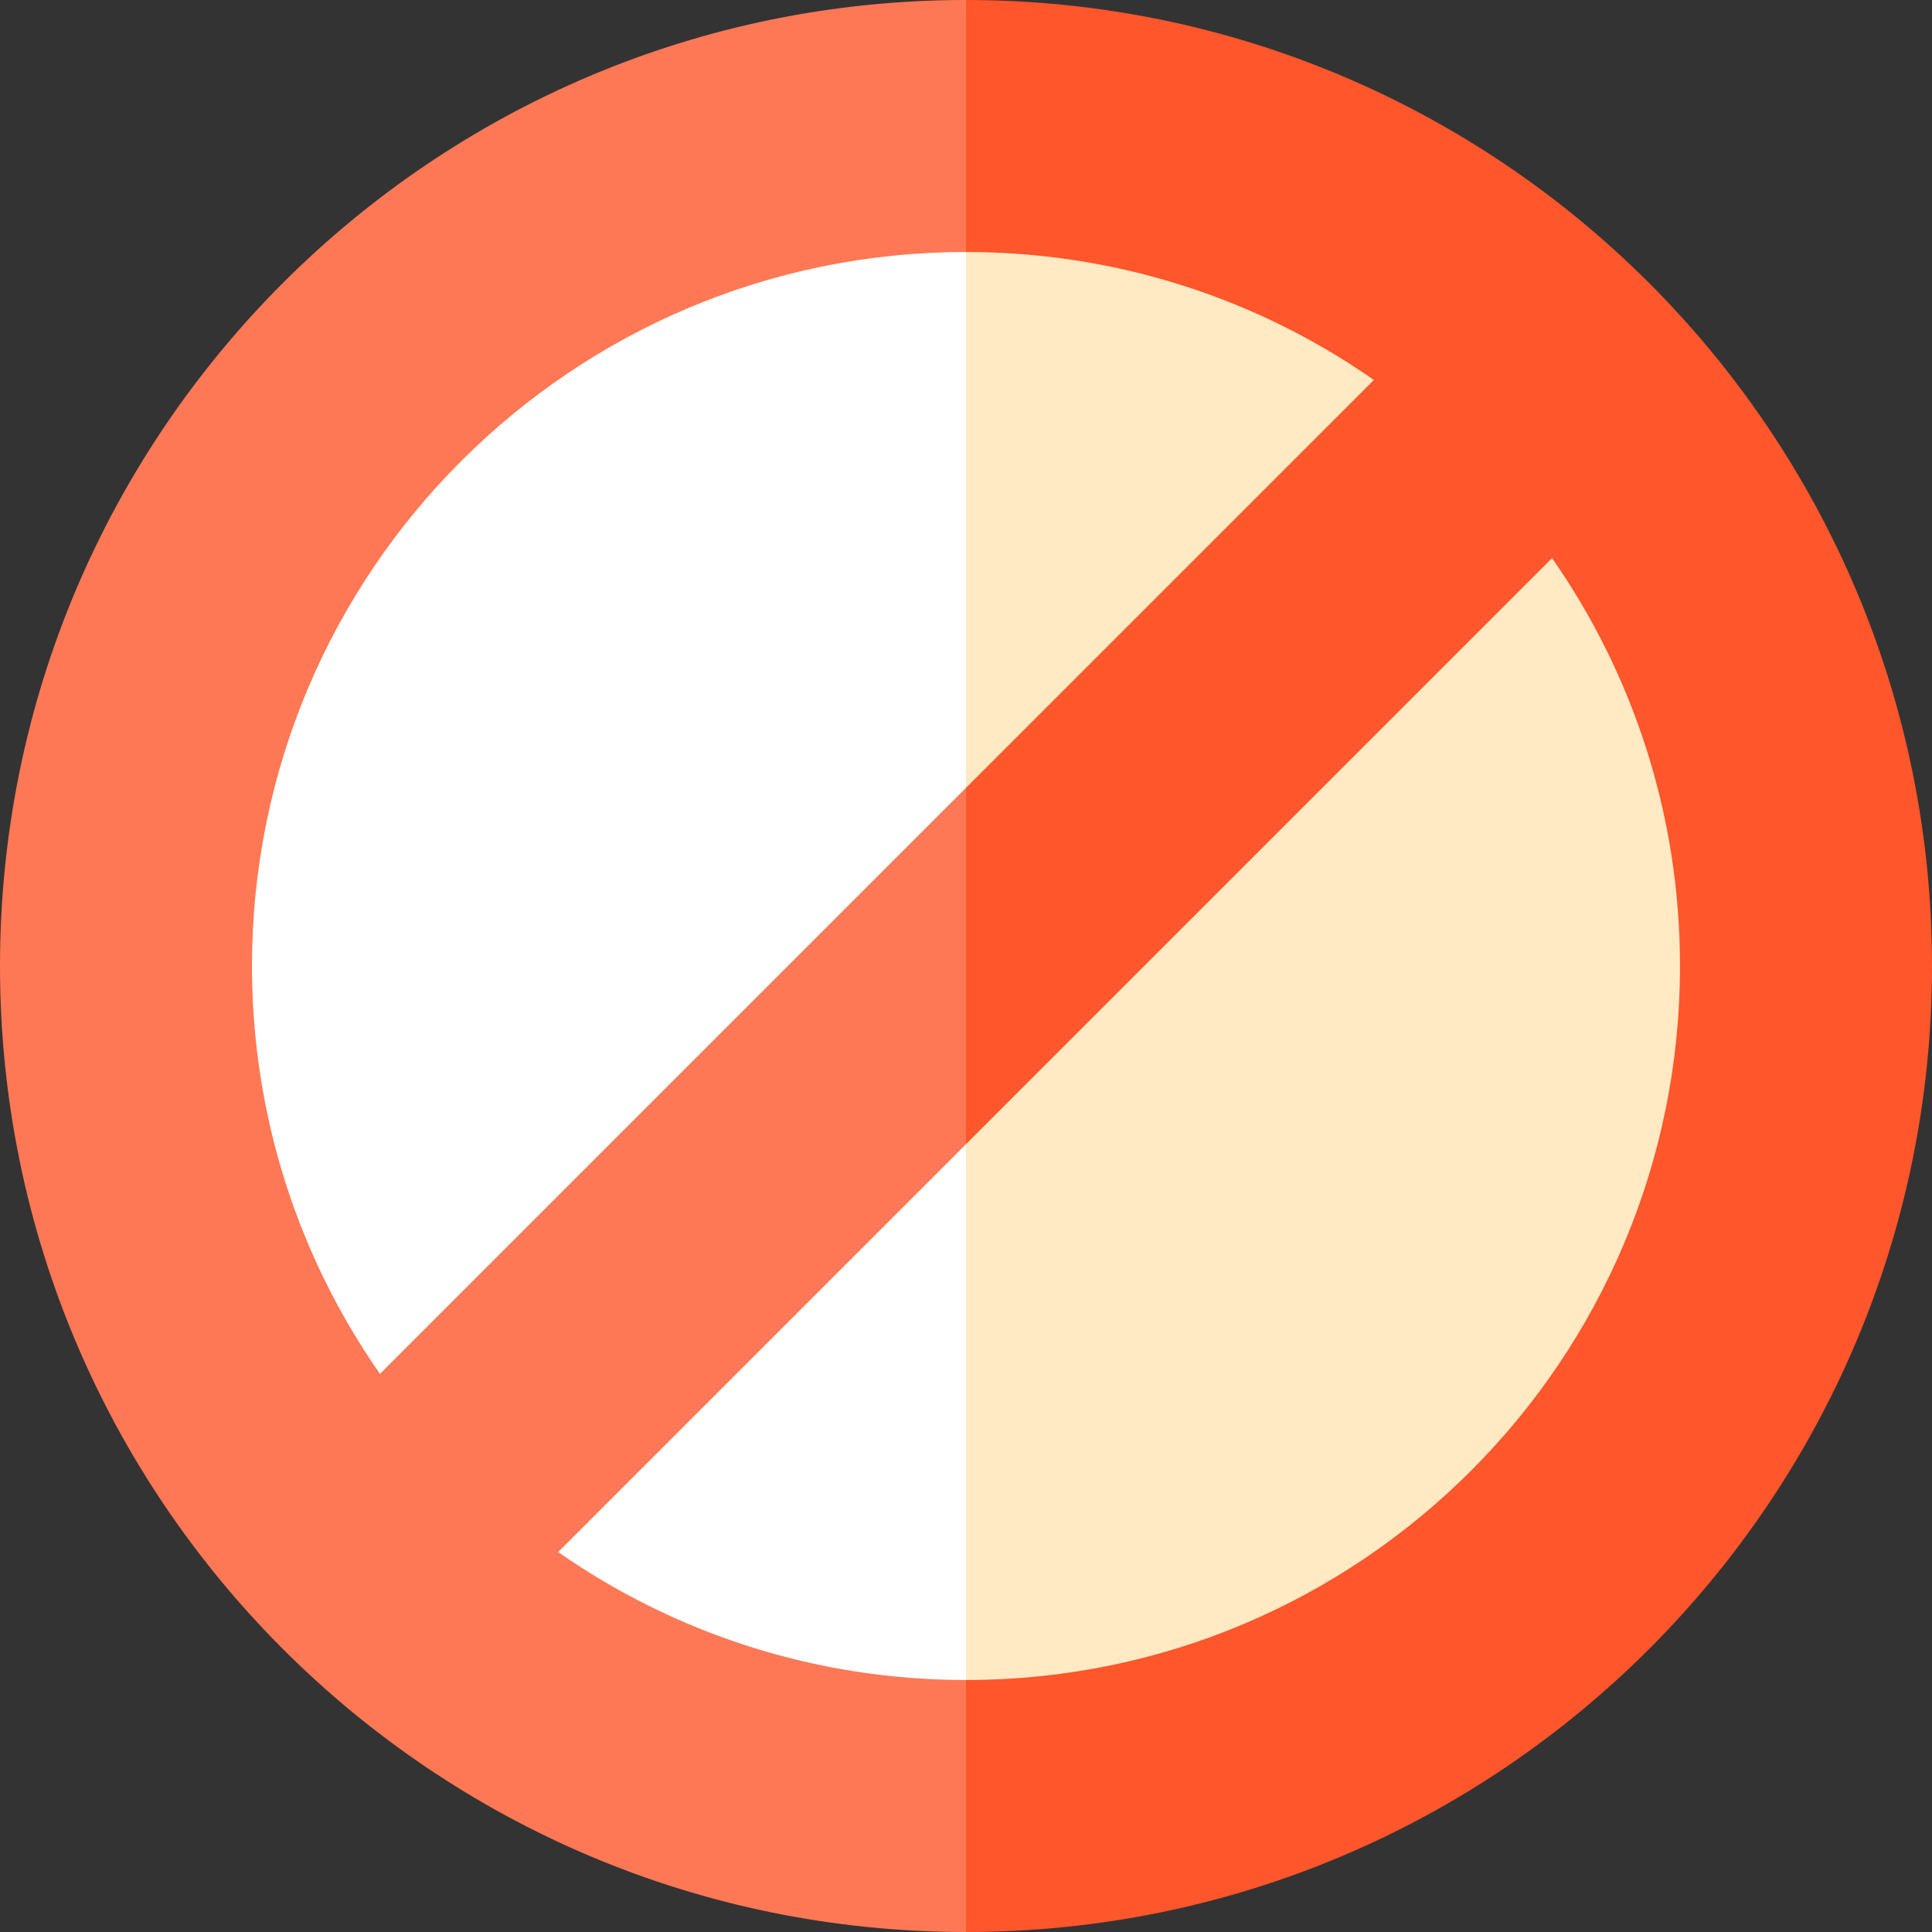
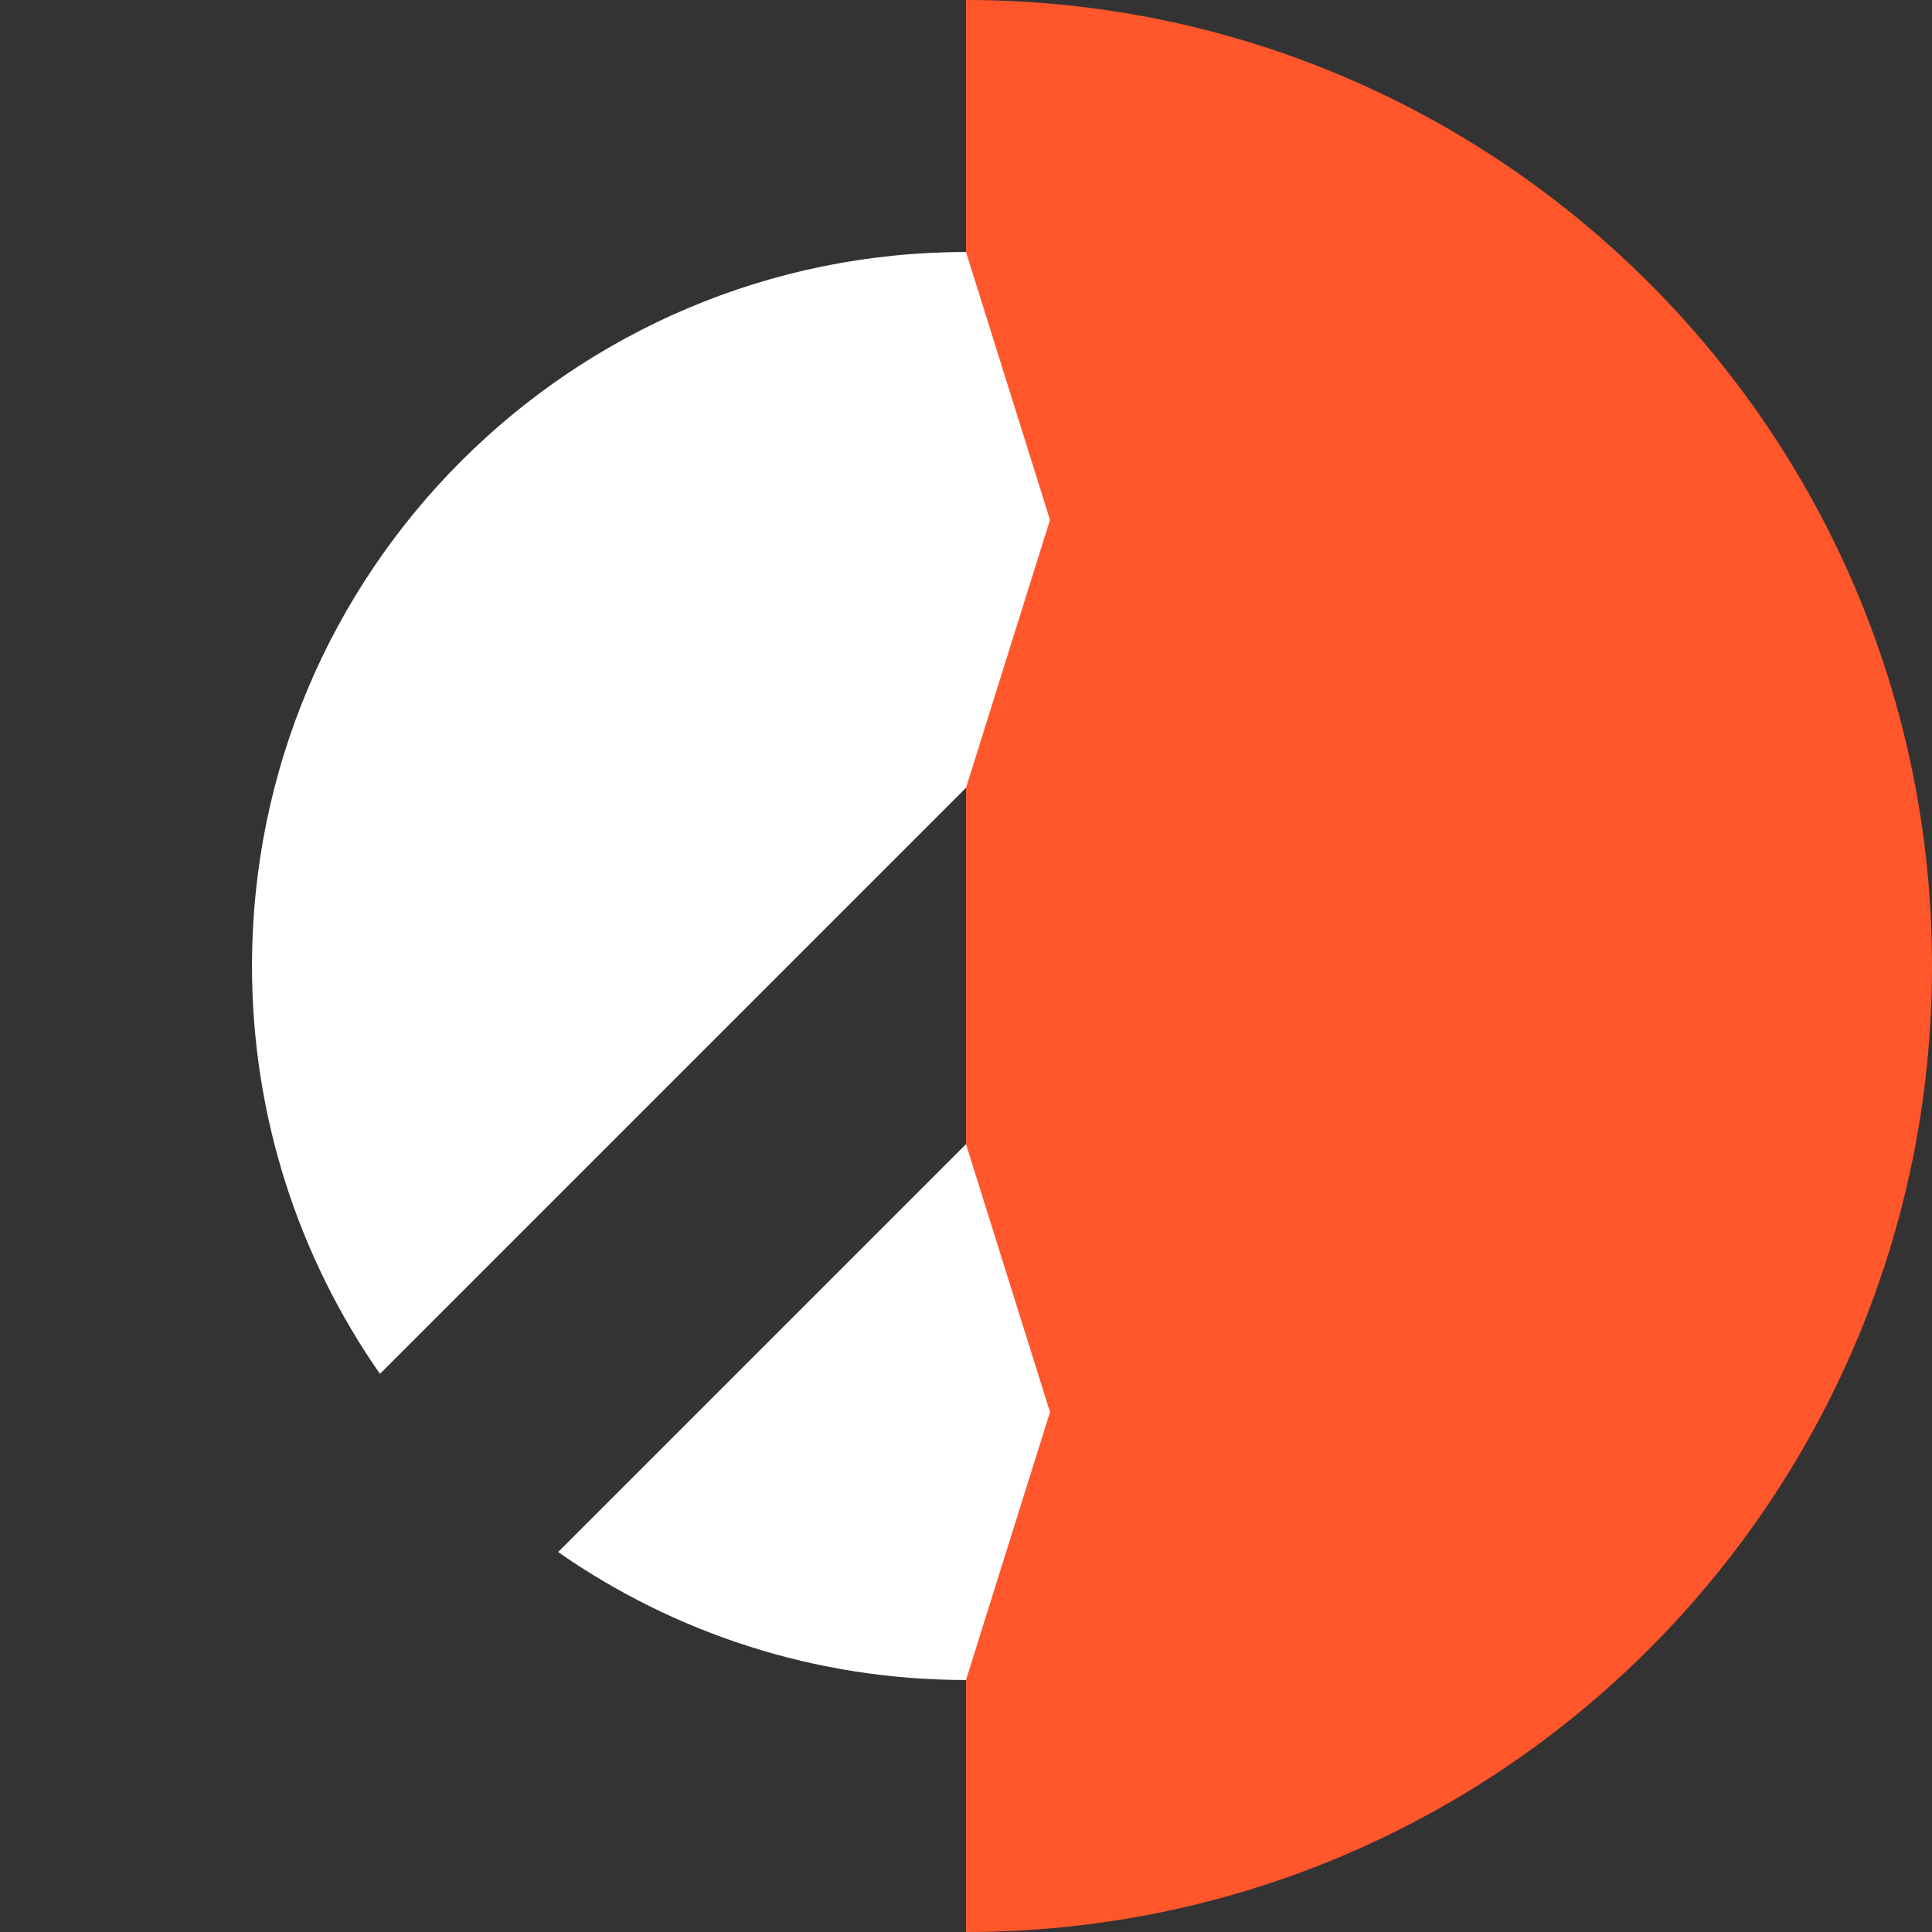
<svg xmlns="http://www.w3.org/2000/svg" version="1.1" id="Layer_1" x="0px" y="0px" viewBox="0 0 512 512" style="enable-background:new 0 0 512 512;" xml:space="preserve">
  <rect x="0" y="0" width="512" height="512" fill="#333333" stroke="none" />
-   <path style="fill:#FF7855;" d="M0,256c0,141.384,114.615,256,256,256l22.261-256L256,0C114.615,0,0,114.615,0,256z" />
  <path style="fill:#FF562B;" d="M256,0v512c141.384,0,256-114.616,256-256S397.384,0,256,0z" />
  <path style="fill:#FFFFFF;" d="M66.783,256c0,40.19,12.541,77.446,33.907,108.089L256,208.778l22.261-70.998L256,66.783  C151.499,66.783,66.783,151.497,66.783,256z" />
-   <path style="fill:#FFEAC3;" d="M256,66.783v141.995l108.089-108.089C333.446,79.323,296.19,66.783,256,66.783z" />
  <path style="fill:#FFFFFF;" d="M147.911,411.311c30.643,21.366,67.899,33.907,108.089,33.907l22.261-70.998L256,303.222  L147.911,411.311z" />
-   <path style="fill:#FFEAC3;" d="M411.311,147.911L256,303.222v141.995c104.501,0,189.217-84.716,189.217-189.217  C445.217,215.81,432.677,178.554,411.311,147.911z" />
  <g>
</g>
  <g>
</g>
  <g>
</g>
  <g>
</g>
  <g>
</g>
  <g>
</g>
  <g>
</g>
  <g>
</g>
  <g>
</g>
  <g>
</g>
  <g>
</g>
  <g>
</g>
  <g>
</g>
  <g>
</g>
  <g>
</g>
</svg>